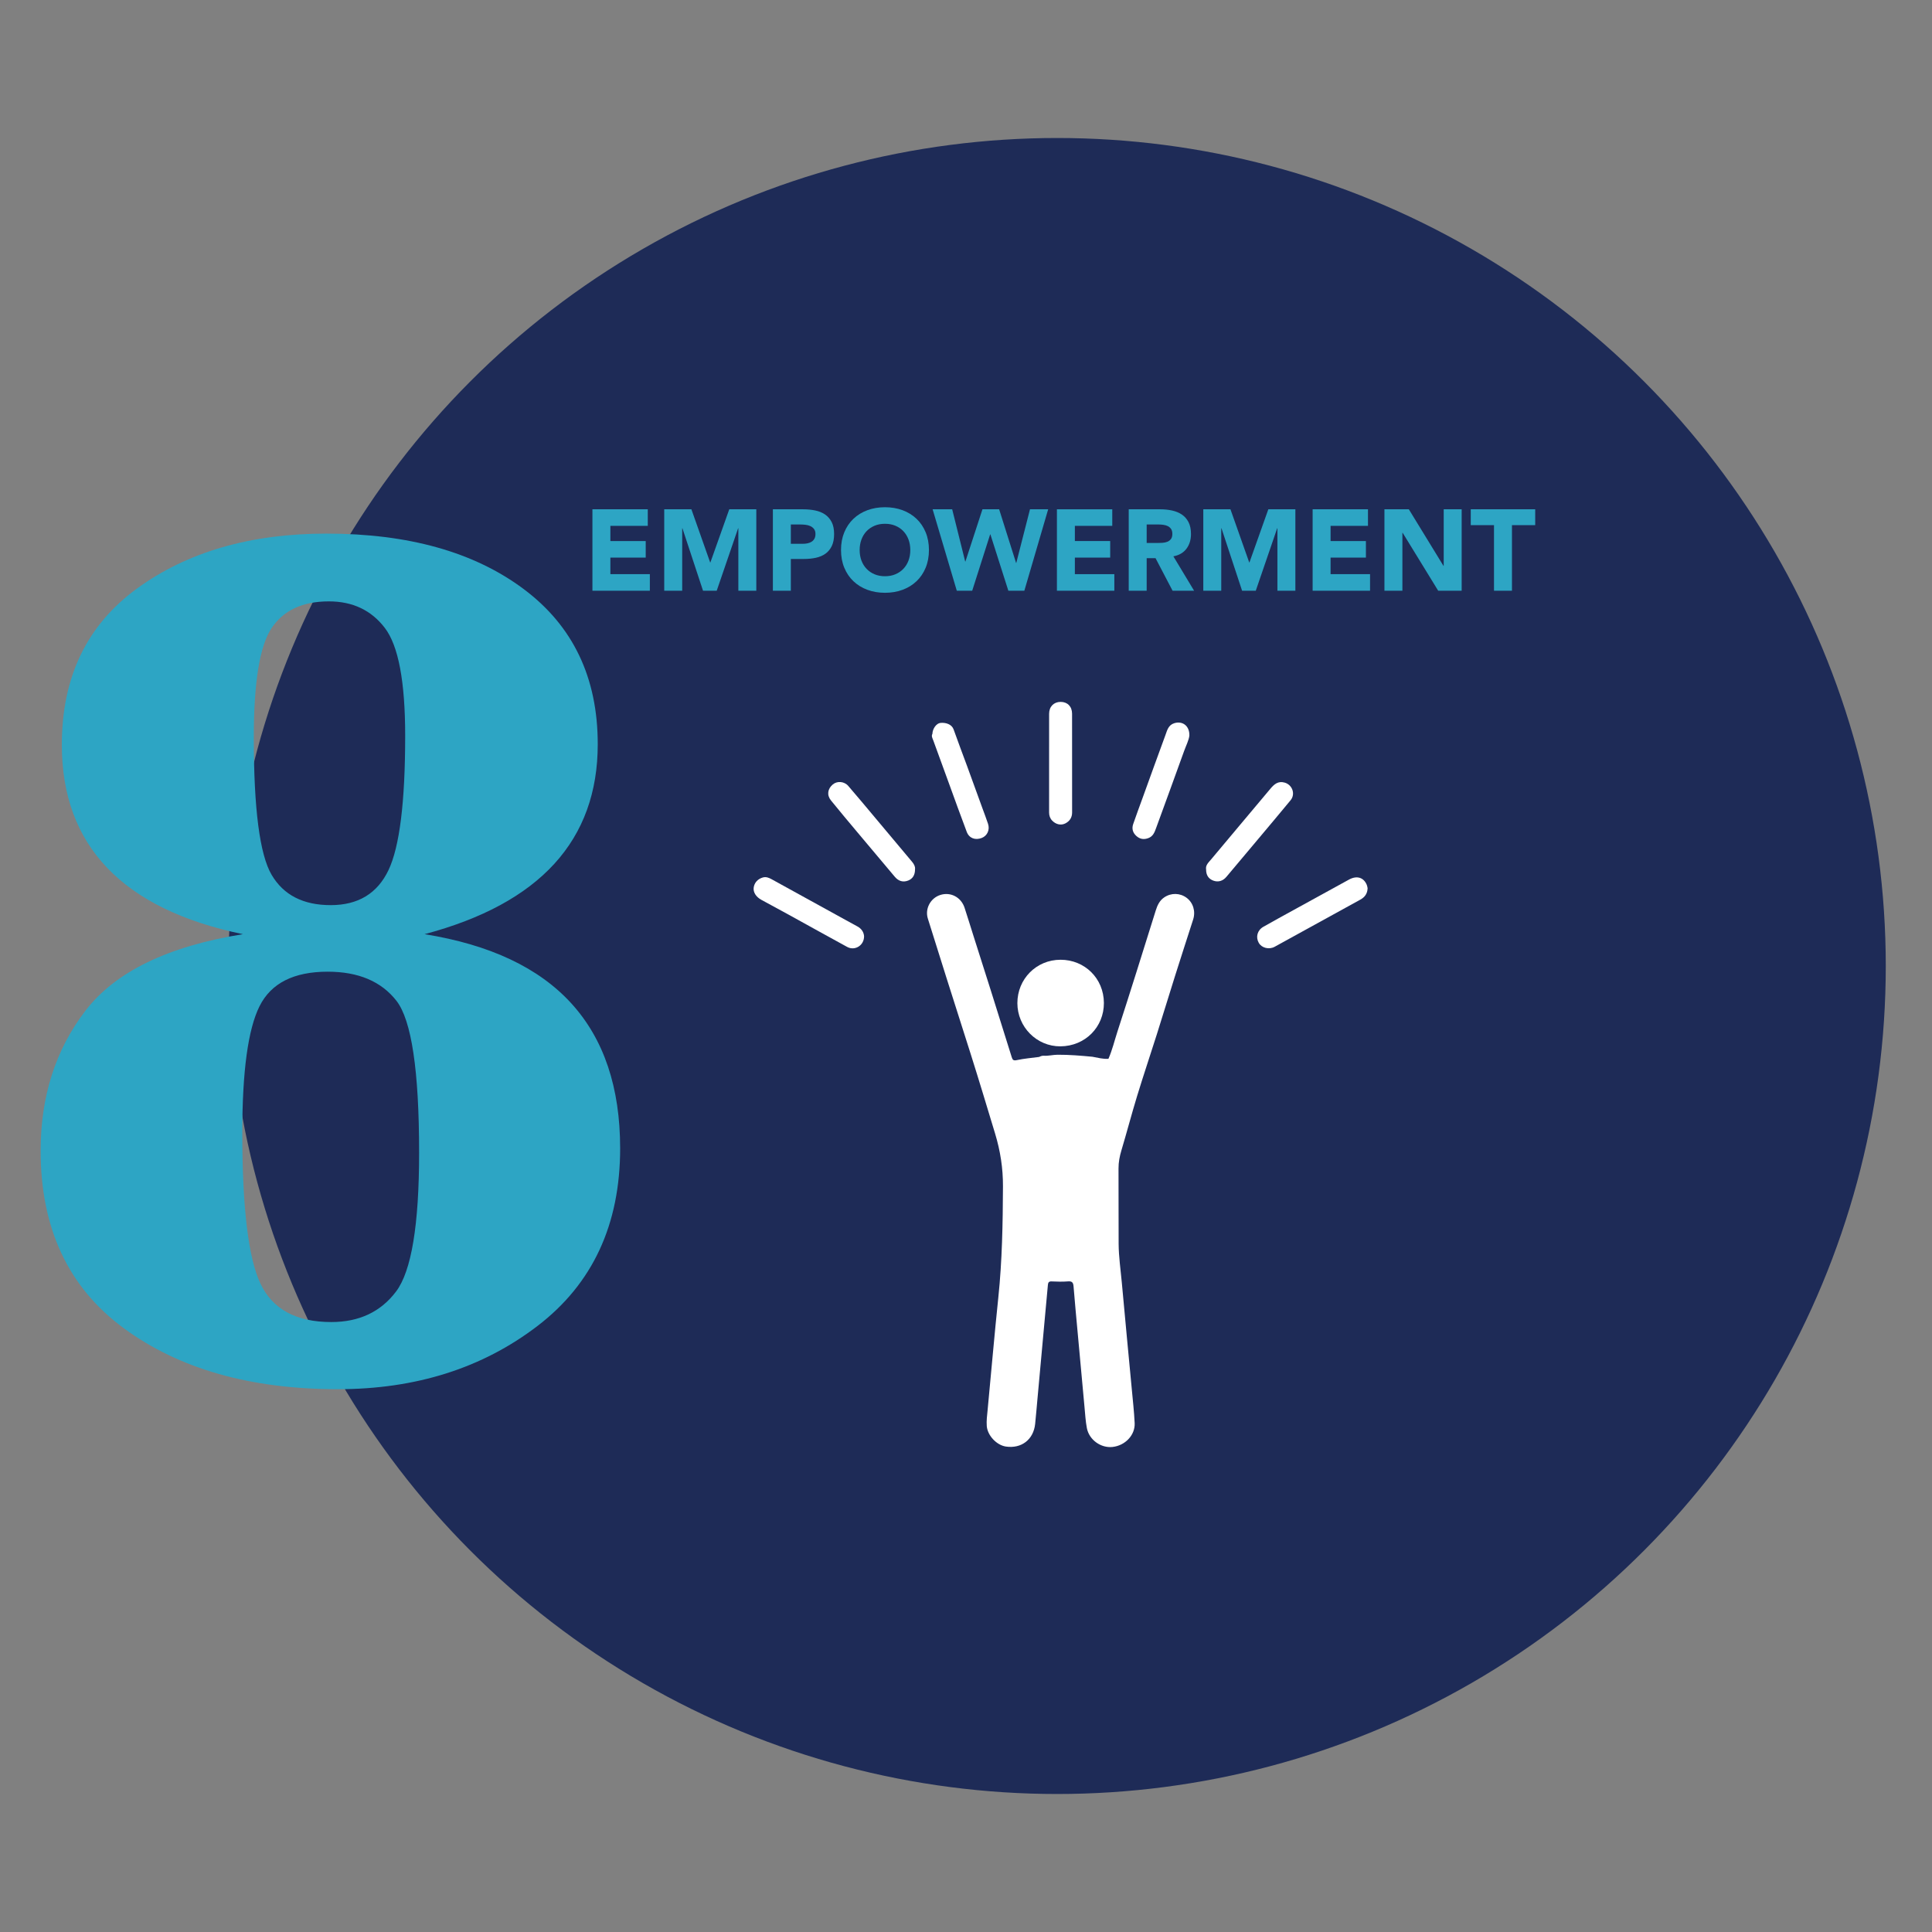
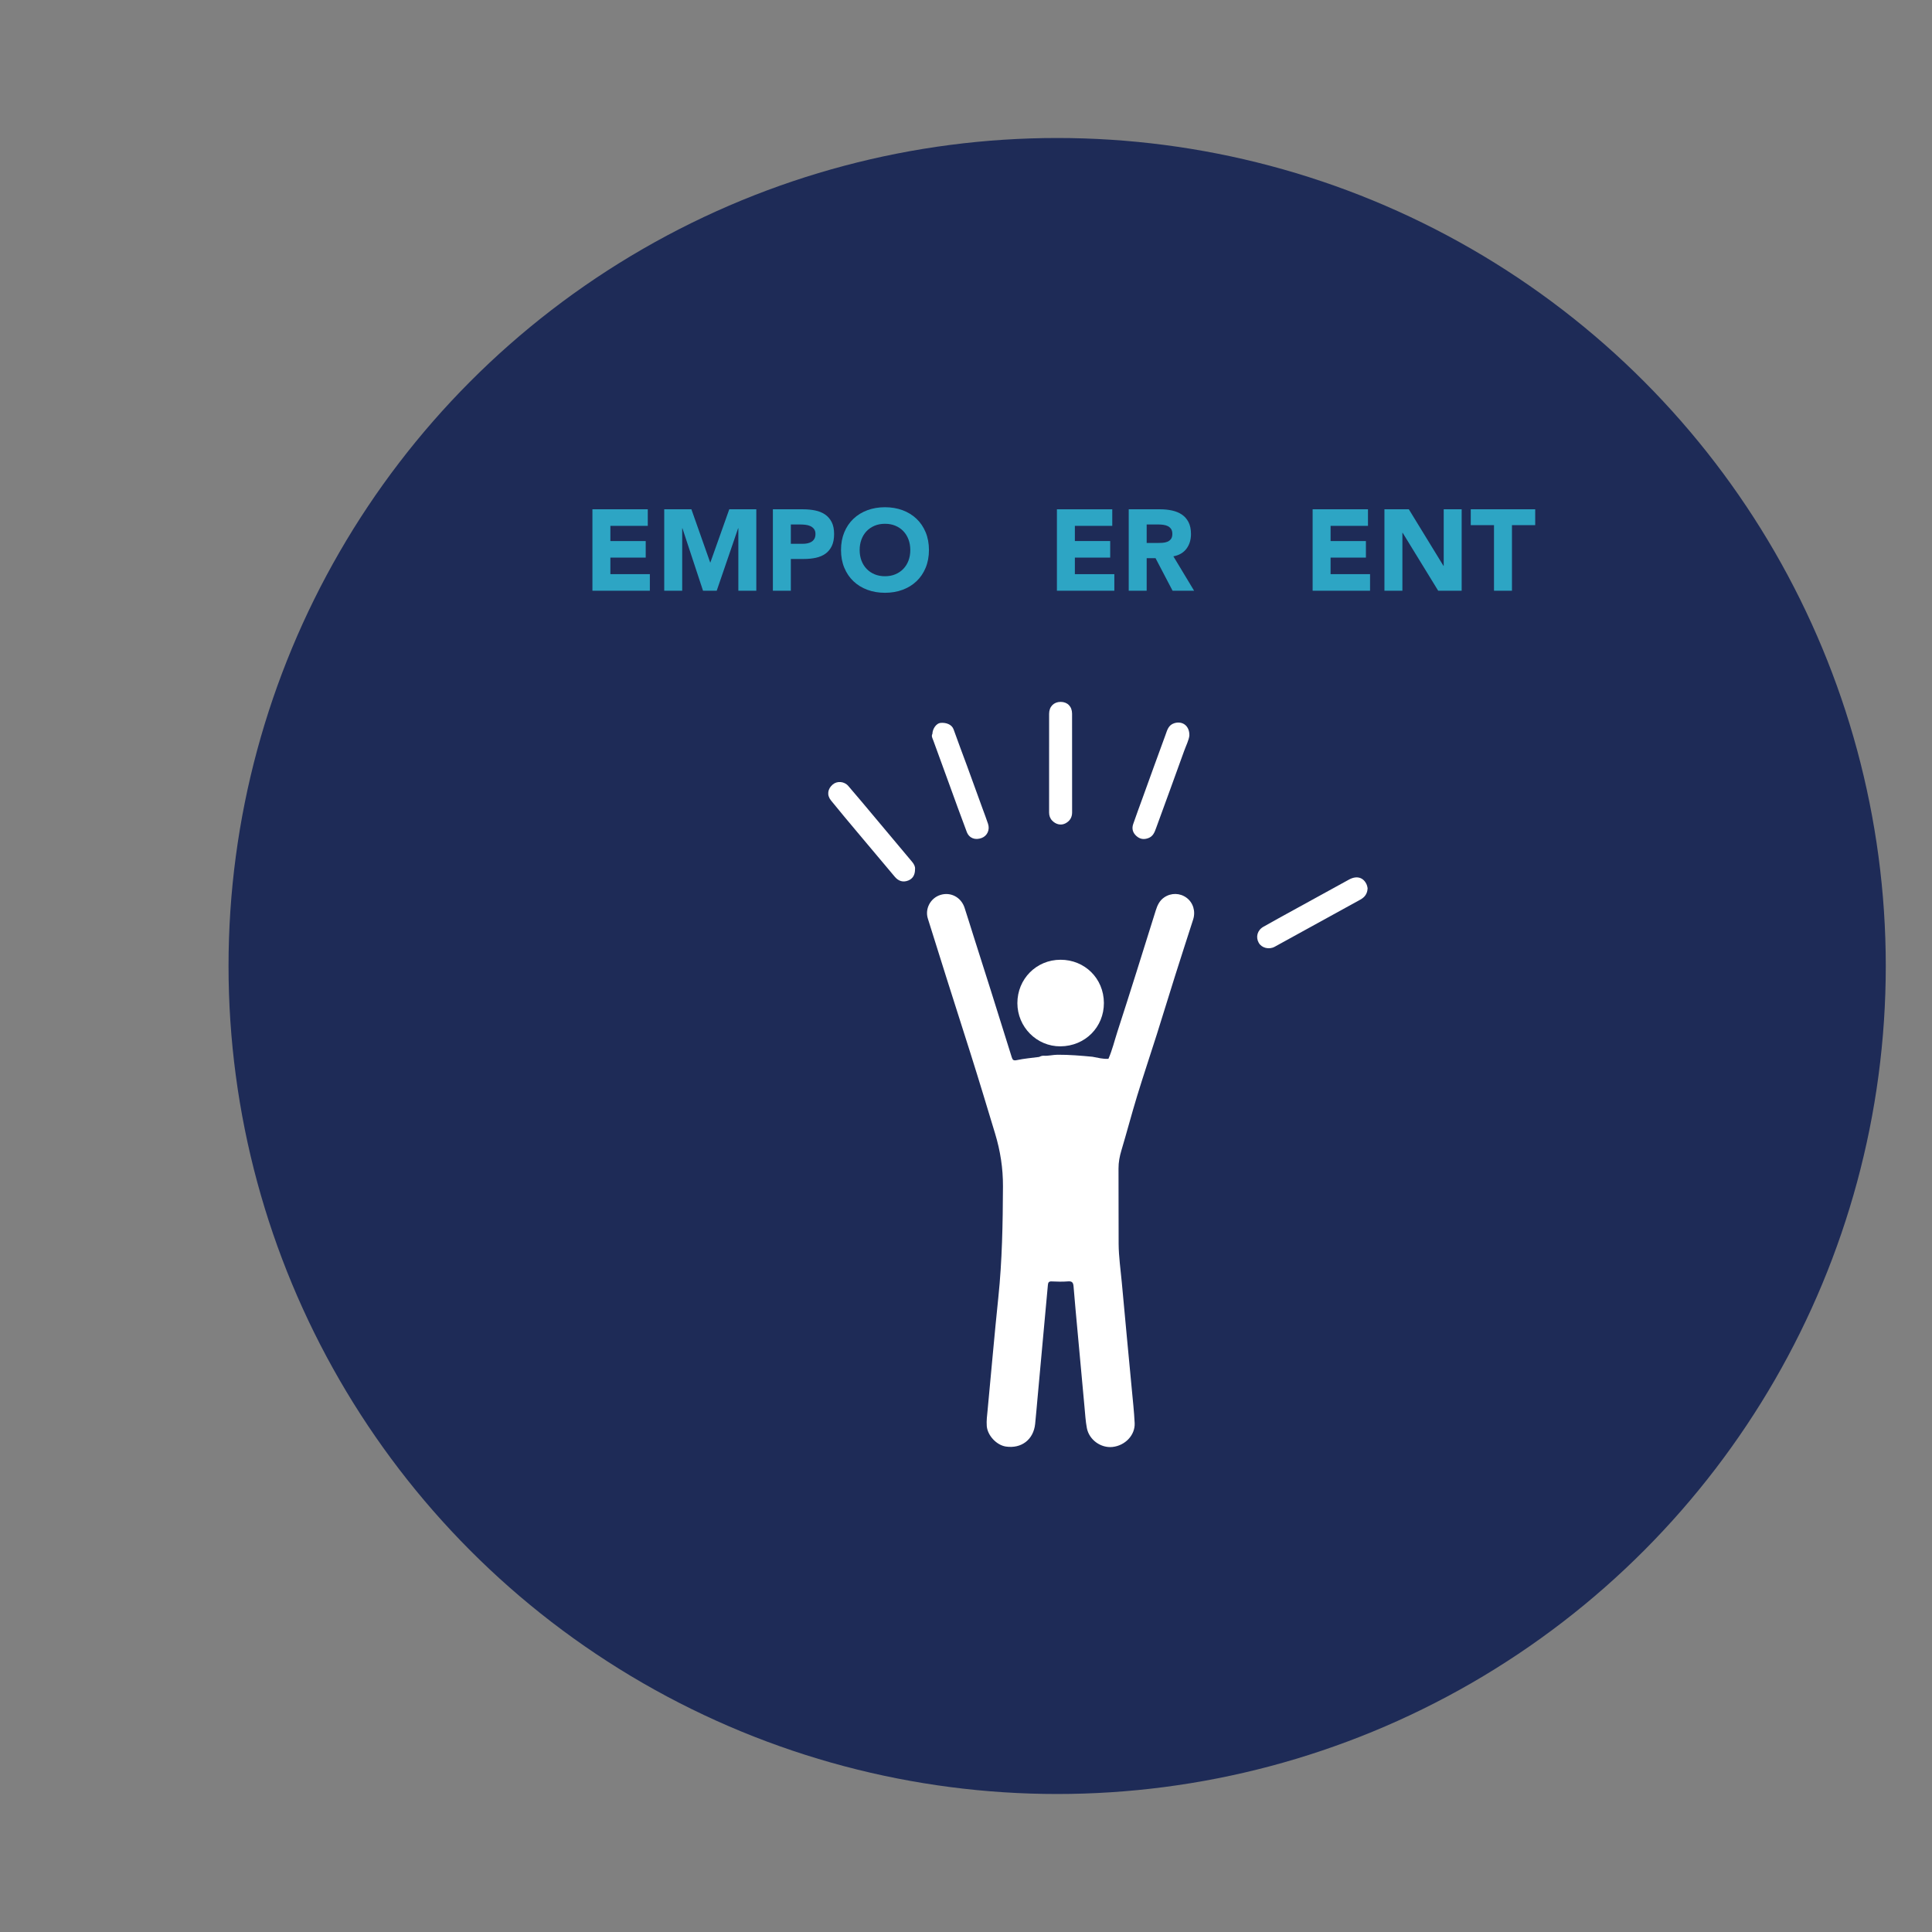
<svg xmlns="http://www.w3.org/2000/svg" version="1.1" id="Layer_1" x="0px" y="0px" viewBox="0 0 504 504" style="enable-background:new 0 0 504 504;" xml:space="preserve">
  <rect x="0" y="0" width="504" height="504" fill="#808080" stroke="none" />
  <style type="text/css"> .st0{fill:#1E2B57;} .st1{fill:#2DA5C4;} .st2{fill:#FFFFFF;} </style>
  <g>
    <ellipse class="st0" cx="275.78" cy="252" rx="216.162" ry="216" />
    <g>
      <path class="st1" d="M154.546,132.86h14.441v4.32h-9.757v3.96h9.217v4.32h-9.217 v4.32h10.297v4.32h-14.981V132.86z" />
      <path class="st1" d="M173.28,132.86h7.085l4.894,13.86h0.06l4.924-13.86h7.055 v21.24h-4.684v-16.29h-0.06l-5.584,16.29h-3.573l-5.374-16.29h-0.06v16.29 h-4.684V132.86z" />
      <path class="st1" d="M201.621,132.86h7.896c1.102,0,2.143,0.101,3.123,0.3 c0.98,0.2,1.836,0.545,2.566,1.035s1.311,1.15,1.742,1.98 c0.43,0.83,0.645,1.875,0.645,3.135c0,1.24-0.199,2.28-0.6,3.12 s-0.951,1.51-1.652,2.01c-0.701,0.5-1.531,0.855-2.492,1.065 c-0.959,0.21-2,0.315-3.121,0.315h-3.423v8.28h-4.684V132.86z M206.305,141.86 h3.122c0.42,0,0.826-0.04,1.217-0.12c0.389-0.08,0.74-0.215,1.051-0.405 c0.309-0.19,0.559-0.45,0.75-0.78c0.189-0.33,0.285-0.745,0.285-1.245 c0-0.54-0.125-0.975-0.375-1.305c-0.25-0.33-0.57-0.585-0.961-0.765 c-0.391-0.18-0.826-0.295-1.307-0.345c-0.48-0.05-0.941-0.075-1.381-0.075 h-2.401V141.86z" />
      <path class="st1" d="M219.394,143.48c0-1.7,0.285-3.24,0.855-4.62 c0.571-1.38,1.366-2.555,2.388-3.525c1.021-0.97,2.231-1.714,3.632-2.235 c1.401-0.52,2.933-0.78,4.594-0.78s3.192,0.26,4.594,0.78 c1.4,0.521,2.611,1.265,3.633,2.235c1.021,0.97,1.816,2.145,2.387,3.525 c0.57,1.38,0.855,2.92,0.855,4.62c0,1.7-0.285,3.24-0.855,4.62 s-1.366,2.555-2.387,3.525c-1.021,0.97-2.232,1.715-3.633,2.235 c-1.401,0.52-2.933,0.78-4.594,0.78s-3.192-0.26-4.594-0.78 c-1.4-0.52-2.611-1.265-3.632-2.235c-1.021-0.97-1.816-2.145-2.388-3.525 C219.679,146.721,219.394,145.181,219.394,143.48z M224.258,143.48 c0,1,0.154,1.916,0.465,2.745c0.311,0.83,0.756,1.55,1.336,2.16 c0.58,0.61,1.276,1.085,2.087,1.425c0.811,0.34,1.716,0.51,2.717,0.51 s1.906-0.17,2.717-0.51c0.811-0.34,1.506-0.814,2.087-1.425 c0.58-0.61,1.025-1.33,1.336-2.16c0.311-0.83,0.466-1.745,0.466-2.745 c0-0.979-0.155-1.89-0.466-2.73c-0.311-0.84-0.756-1.564-1.336-2.175 c-0.581-0.61-1.276-1.085-2.087-1.425c-0.811-0.34-1.716-0.51-2.717-0.51 s-1.906,0.17-2.717,0.51c-0.811,0.34-1.507,0.815-2.087,1.425 c-0.58,0.61-1.025,1.335-1.336,2.175 C224.412,141.591,224.258,142.501,224.258,143.48z" />
-       <path class="st1" d="M243.292,132.86h5.104l3.393,13.62h0.06l4.443-13.62h4.354 l4.413,13.98h0.061l3.572-13.98h4.744l-6.215,21.24h-4.174l-4.683-14.7 h-0.061l-4.684,14.7h-4.022L243.292,132.86z" />
      <path class="st1" d="M275.716,132.86H290.156v4.32h-9.757v3.96h9.217v4.32h-9.217 v4.32h10.298v4.32h-14.981V132.86z" />
      <path class="st1" d="M294.449,132.86h8.227c1.081,0,2.106,0.105,3.077,0.315 s1.821,0.56,2.552,1.05c0.73,0.49,1.312,1.15,1.742,1.98 c0.43,0.83,0.645,1.865,0.645,3.105c0,1.5-0.39,2.775-1.17,3.825 c-0.781,1.05-1.922,1.715-3.423,1.995l5.404,8.97h-5.614l-4.443-8.49h-2.312 v8.49h-4.684V132.86z M299.133,141.65h2.763c0.42,0,0.865-0.015,1.336-0.045 c0.47-0.03,0.896-0.12,1.275-0.27c0.381-0.15,0.695-0.385,0.946-0.705 c0.25-0.319,0.375-0.77,0.375-1.35c0-0.54-0.11-0.97-0.33-1.29 c-0.221-0.32-0.501-0.565-0.841-0.735c-0.341-0.169-0.73-0.285-1.171-0.345 s-0.87-0.09-1.291-0.09h-3.062V141.65z" />
-       <path class="st1" d="M313.903,132.86h7.086l4.894,13.86h0.06l4.924-13.86h7.056 v21.24h-4.684v-16.29h-0.06l-5.585,16.29h-3.572l-5.374-16.29h-0.061v16.29 h-4.684V132.86z" />
      <path class="st1" d="M342.425,132.86h14.44v4.32h-9.757v3.96h9.217v4.32h-9.217 v4.32H357.406v4.32h-14.981V132.86z" />
      <path class="st1" d="M361.158,132.86h6.365l9.037,14.76h0.06v-14.76h4.684v21.24h-6.125 l-9.276-15.12h-0.061v15.12h-4.684V132.86z" />
      <path class="st1" d="M389.739,137h-6.064v-4.14h16.812v4.14h-6.064v17.1h-4.684 V137z" />
    </g>
    <g>
      <path class="st2" d="M289.158,276.209c1.006-2.289,1.574-4.724,2.344-7.091 c1.673-5.14,3.304-10.294,4.934-15.449c1.7-5.376,3.386-10.756,5.06-16.14 c0.42-1.351,0.992-2.593,2.197-3.417c1.812-1.239,4.114-1.192,5.839,0.083 c1.726,1.276,2.41,3.539,1.72,5.685c-1.561,4.857-3.14,9.709-4.677,14.575 c-1.616,5.117-3.172,10.252-4.791,15.368c-1.701,5.374-3.505,10.717-5.152,16.107 c-1.435,4.695-2.677,9.45-4.086,14.154c-0.469,1.564-0.768,3.104-0.758,4.744 c0.04,6.559-0.017,13.118,0.03,19.676c0.024,3.354,0.516,6.68,0.823,10.016 c0.45,4.873,0.899,9.746,1.355,14.618c0.41,4.372,0.837,8.742,1.241,13.114 c0.276,2.993,0.616,5.984,0.761,8.985c0.152,3.139-2.475,5.873-5.775,6.231 c-3.044,0.33-6.112-1.86-6.694-4.935c-0.336-1.773-0.44-3.592-0.608-5.395 c-0.612-6.56-1.209-13.122-1.808-19.684c-0.36-3.948-0.736-7.895-1.054-11.846 c-0.078-0.967-0.33-1.424-1.43-1.334c-1.419,0.116-2.856,0.073-4.282,0.01 c-0.729-0.032-0.928,0.262-0.984,0.911c-0.248,2.878-0.529,5.752-0.793,8.629 c-0.636,6.945-1.269,13.89-1.904,20.835c-0.207,2.262-0.396,4.525-0.626,6.784 c-0.416,4.09-3.571,6.524-7.639,5.917c-2.432-0.363-4.805-2.9-4.986-5.37 c-0.102-1.39,0.09-2.768,0.222-4.151c0.937-9.781,1.771-19.572,2.792-29.343 c1.008-9.64,1.17-19.297,1.214-28.978c0.022-4.763-0.684-9.278-2.055-13.808 c-2.11-6.974-4.211-13.95-6.409-20.897c-2.07-6.543-4.17-13.077-6.242-19.619 c-1.643-5.187-3.275-10.377-4.893-15.572c-0.799-2.565,0.693-5.345,3.267-6.158 c2.677-0.845,5.412,0.587,6.315,3.346c0.8,2.444,1.551,4.904,2.329,7.355 c1.51,4.755,3.032,9.506,4.533,14.263c1.823,5.774,3.638,11.55,5.433,17.332 c0.227,0.732,0.439,0.984,1.34,0.79c1.912-0.411,3.879-0.567,5.823-0.827 c0.387-0.196,0.785-0.349,1.231-0.31c1.199,0.072,2.364-0.256,3.565-0.263 c3.049-0.017,6.076,0.238,9.102,0.526 C286.367,275.916,287.73,276.316,289.158,276.209z" />
      <path class="st2" d="M265.403,261.688c-0.006-6.267,4.918-11.316,11.264-11.317 c6.283-0.002,11.276,4.84,11.305,11.265c0.028,6.254-4.843,11.277-11.341,11.323 C270.445,273.003,265.404,267.895,265.403,261.688z" />
      <path class="st2" d="M279.676,199.112c-0,4.276-0.009,8.552,0.005,12.828 c0.004,1.338-0.641,2.289-1.765,2.862c-1.154,0.589-2.496,0.259-3.447-0.741 c-0.548-0.576-0.792-1.298-0.791-2.104c0.003-8.591-0.007-17.181,0.005-25.772 c0.003-1.851,1.229-3.081,2.989-3.085c1.787-0.004,2.989,1.192,2.998,3.068 C279.69,190.482,279.676,194.797,279.676,199.112z" />
      <path class="st2" d="M356.767,231.73c-0.059,1.472-0.806,2.355-1.897,2.957 c-7.445,4.109-14.9,8.2-22.352,12.297c-1.461,0.803-3.396,0.318-4.155-1.043 c-0.834-1.495-0.369-3.268,1.21-4.169c2.927-1.671,5.892-3.276,8.845-4.902 c4.496-2.476,8.988-4.96,13.496-7.415c2.058-1.121,3.842-0.564,4.649,1.409 C356.692,231.175,356.722,231.528,356.767,231.73z" />
-       <path class="st2" d="M314.635,226.823c-0.201-1.119,0.655-1.851,1.3-2.623 c5.145-6.164,10.328-12.296,15.481-18.452c0.988-1.18,2.02-2.077,3.724-1.586 c2.001,0.577,2.863,2.988,1.532,4.601c-3.236,3.922-6.519,7.806-9.787,11.703 c-2.313,2.758-4.634,5.51-6.947,8.268c-0.917,1.094-2.139,1.461-3.4,1.002 C315.281,229.28,314.631,228.313,314.635,226.823z" />
      <path class="st2" d="M238.706,226.715c0.011,1.549-0.611,2.526-1.781,2.988 c-1.306,0.515-2.503,0.202-3.5-0.979c-3.262-3.863-6.515-7.734-9.761-11.611 c-2.313-2.762-4.636-5.516-6.9-8.318c-1.119-1.385-0.87-3.017,0.494-4.161 c1.131-0.949,2.971-0.829,4.031,0.395c2.409,2.784,4.759,5.617,7.126,8.437 c3.173,3.78,6.331,7.573,9.514,11.345 C238.45,225.431,238.78,226.082,238.706,226.715z" />
      <path class="st2" d="M310.27,191.892c-0.142,1.223-0.861,2.602-1.376,4.037 c-2.407,6.707-4.862,13.397-7.304,20.091c-0.396,1.085-0.779,2.161-2.032,2.621 c-1.165,0.427-2.173,0.279-3.096-0.541c-0.971-0.863-1.259-1.934-0.845-3.135 c0.786-2.284,1.631-4.548,2.454-6.819c1.982-5.473,3.946-10.952,5.963-16.412 c0.451-1.221,0.736-2.585,2.297-3.071 C308.462,187.999,310.344,189.334,310.27,191.892z" />
-       <path class="st2" d="M225.41,244.19c0.048,2.429-2.384,3.936-4.41,2.833 c-5.077-2.762-10.123-5.583-15.187-8.37c-2.383-1.312-4.777-2.602-7.169-3.898 c-1.409-0.764-2.183-1.966-2.033-3.179c0.16-1.302,1.071-2.294,2.388-2.669 c0.865-0.246,1.605,0.08,2.313,0.469c6.416,3.522,12.823,7.059,19.233,10.59 c1.043,0.575,2.086,1.149,3.133,1.717 C224.745,242.262,225.311,243.16,225.41,244.19z" />
      <path class="st2" d="M243.234,191.444c0.041-1.351,1.039-2.76,2.117-2.861 c1.42-0.132,2.95,0.376,3.419,1.709c1.121,3.185,2.336,6.336,3.497,9.507 c1.356,3.703,2.696,7.411,4.042,11.117c0.484,1.332,0.996,2.656,1.44,4.001 c0.518,1.57-0.21,3.134-1.656,3.685c-1.68,0.641-3.268,0.073-3.895-1.578 c-1.607-4.232-3.128-8.497-4.681-12.75c-1.353-3.705-2.703-7.411-4.052-11.118 C243.257,192.587,242.906,192.033,243.234,191.444z" />
    </g>
    <g>
-       <path class="st1" d="M63.364,243.698c-15.693-3.26-27.487-9.022-35.385-17.285 c-7.898-8.26-11.848-18.966-11.848-32.122c0-17.679,6.556-31.279,19.667-40.804 c13.111-9.523,29.565-14.285,49.365-14.285c21.378,0,38.518,4.814,51.419,14.443 c12.899,9.629,19.351,23.125,19.351,40.489c0,12.525-3.767,22.915-11.295,31.175 c-7.53,8.263-18.825,14.391-33.884,18.39 c17.061,2.738,29.829,8.761,38.307,18.074 c8.476,9.313,12.716,21.917,12.716,37.805c0,19.889-7.188,35.334-21.563,46.329 c-14.375,10.997-31.727,16.495-52.051,16.495c-22.853,0-41.494-5.312-55.921-15.943 c-14.43-10.628-21.642-26.045-21.642-46.25c0-14.207,3.895-26.385,11.69-36.542 C30.084,253.512,43.775,246.855,63.364,243.698z M63.206,295.473 c0,19.573,1.58,32.702,4.739,39.384c3.159,6.684,9.32,10.023,18.482,10.023 c7.267,0,12.899-2.657,16.903-7.971c4.001-5.312,6.003-17.388,6.003-36.227 c0-21.362-1.975-34.569-5.924-39.62c-3.949-5.051-9.928-7.577-17.929-7.577 c-8.846,0-14.77,2.999-17.771,8.997C64.706,268.481,63.206,279.478,63.206,295.473z M66.207,192.397c0,18.626,1.553,30.571,4.66,35.832 c3.105,5.264,8.239,7.893,15.402,7.893c7.161,0,12.188-3.051,15.086-9.155 c2.896-6.102,4.344-17.783,4.344-35.043c0-14.101-1.765-23.465-5.292-28.097 c-3.53-4.63-8.399-6.945-14.612-6.945c-6.847,0-11.823,2.316-14.928,6.945 C67.76,168.458,66.207,177.981,66.207,192.397z" />
-     </g>
+       </g>
  </g>
</svg>